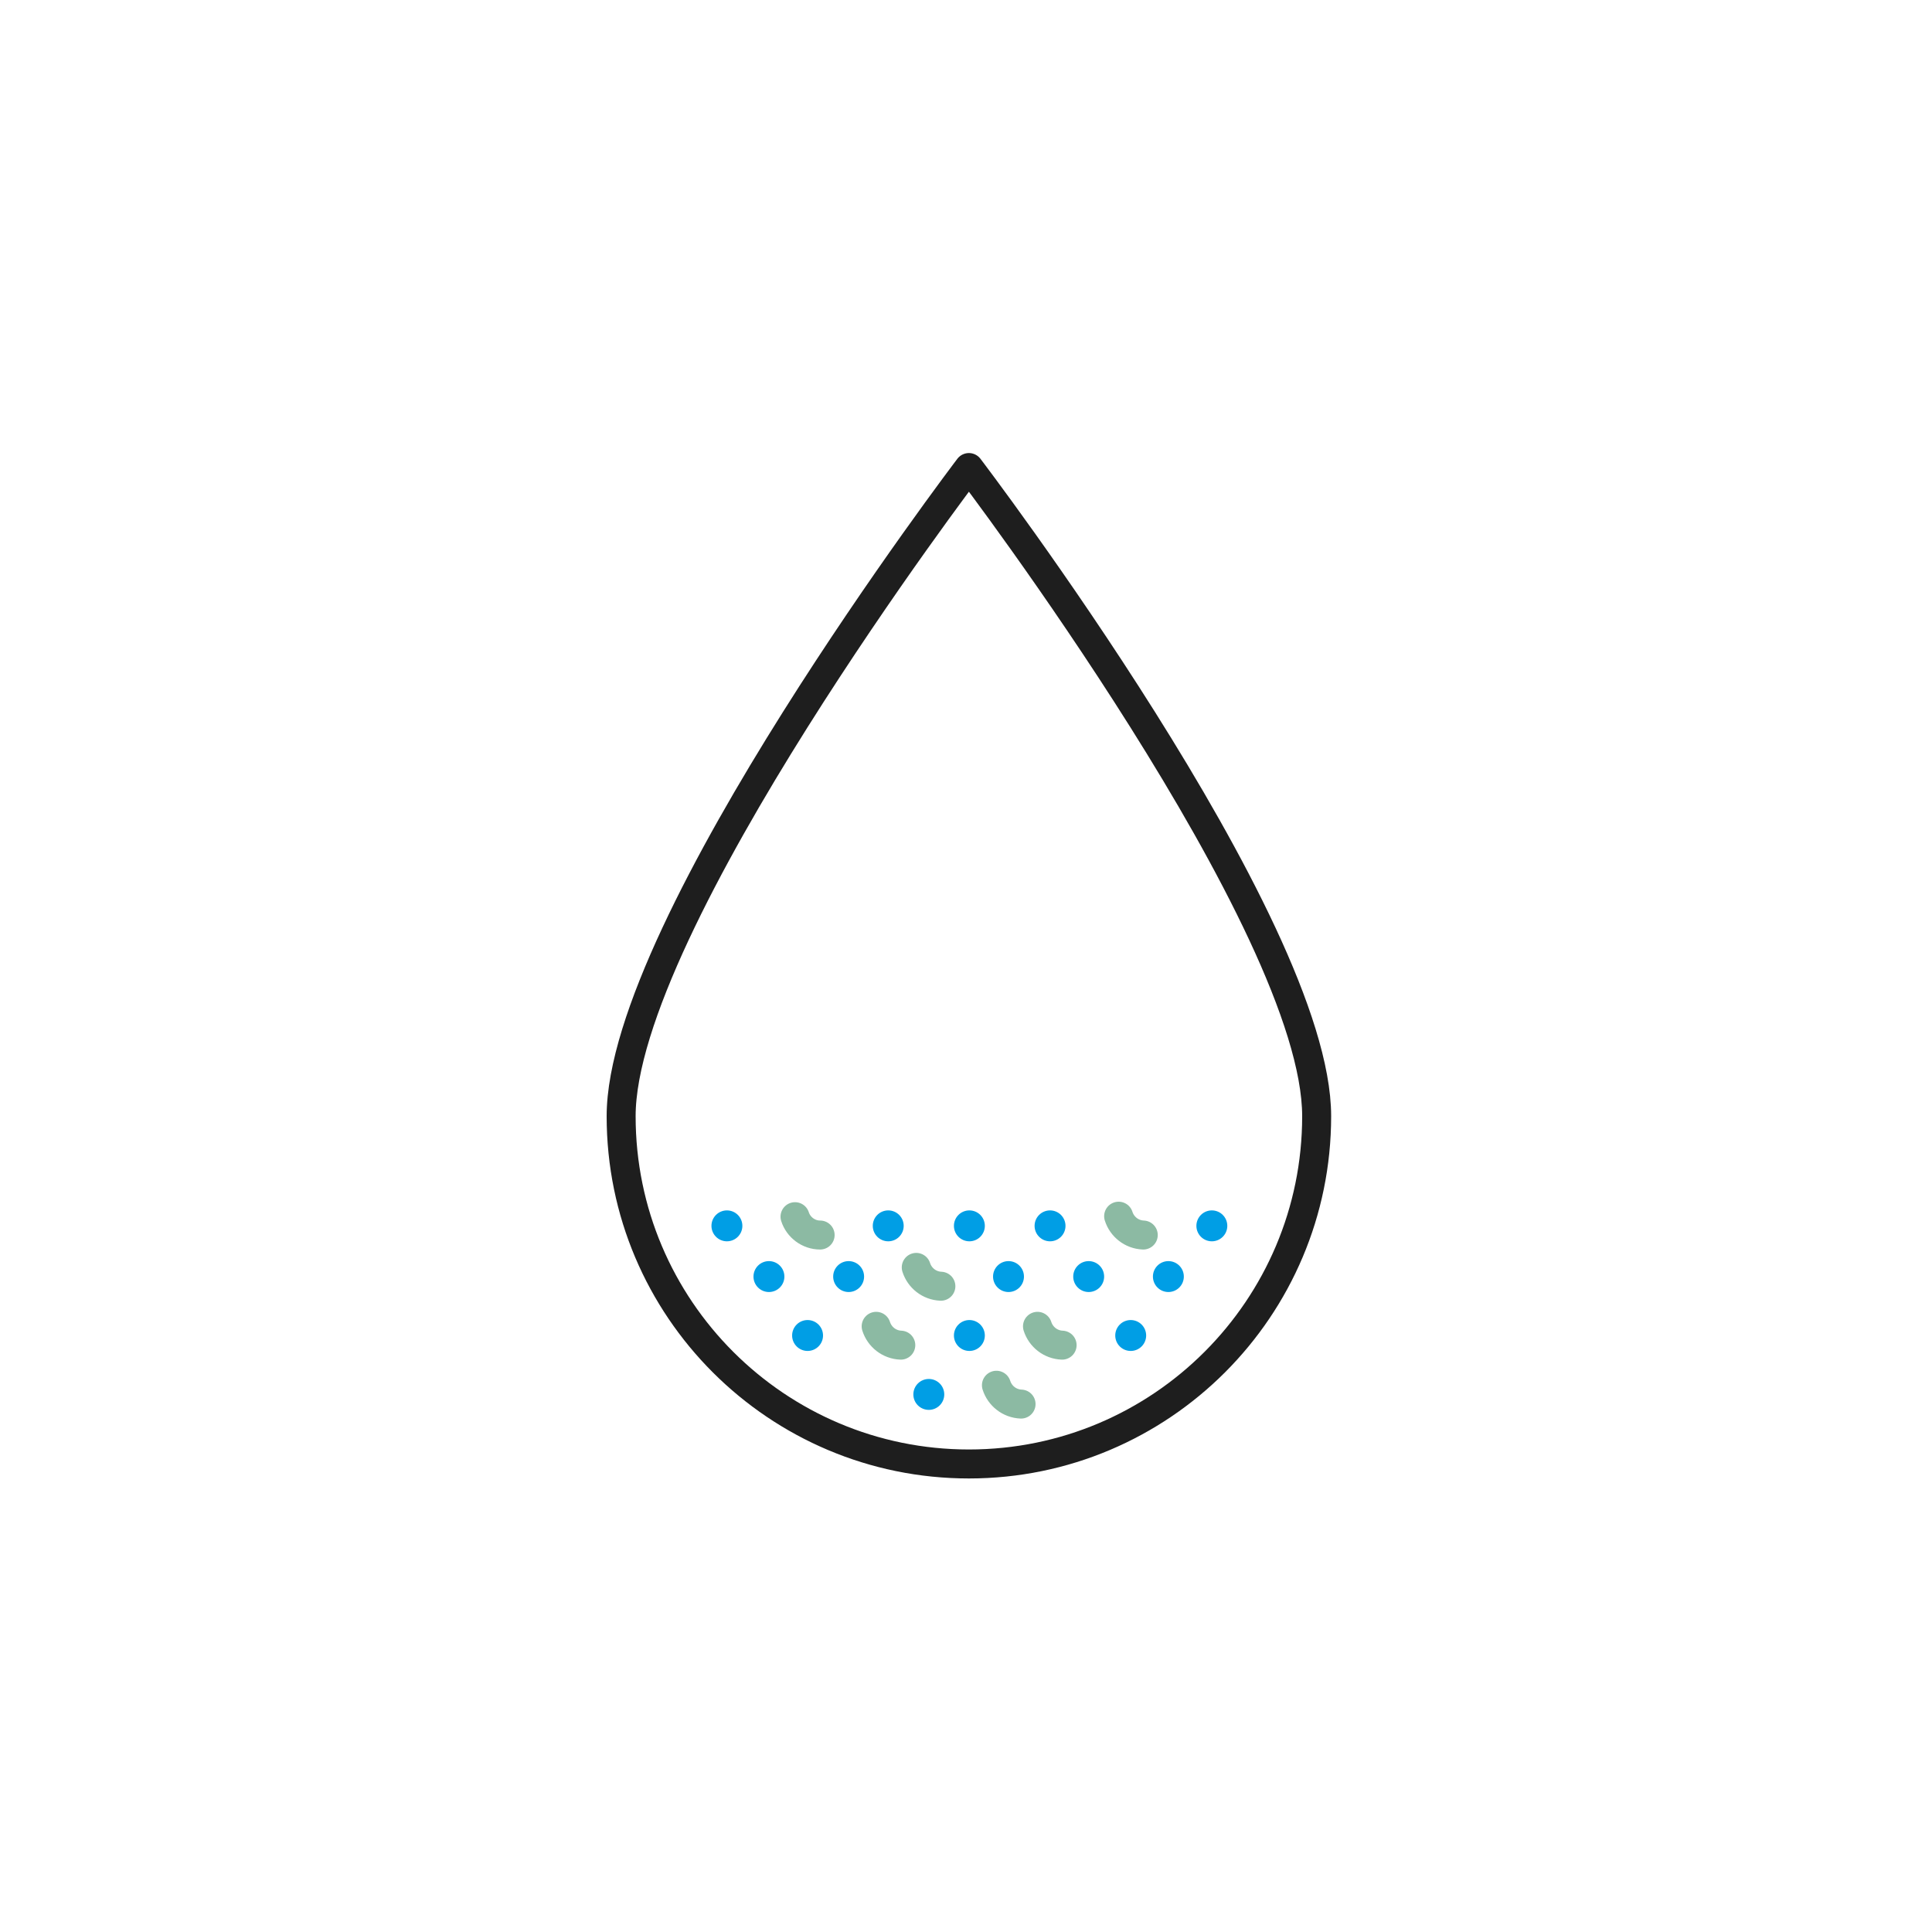
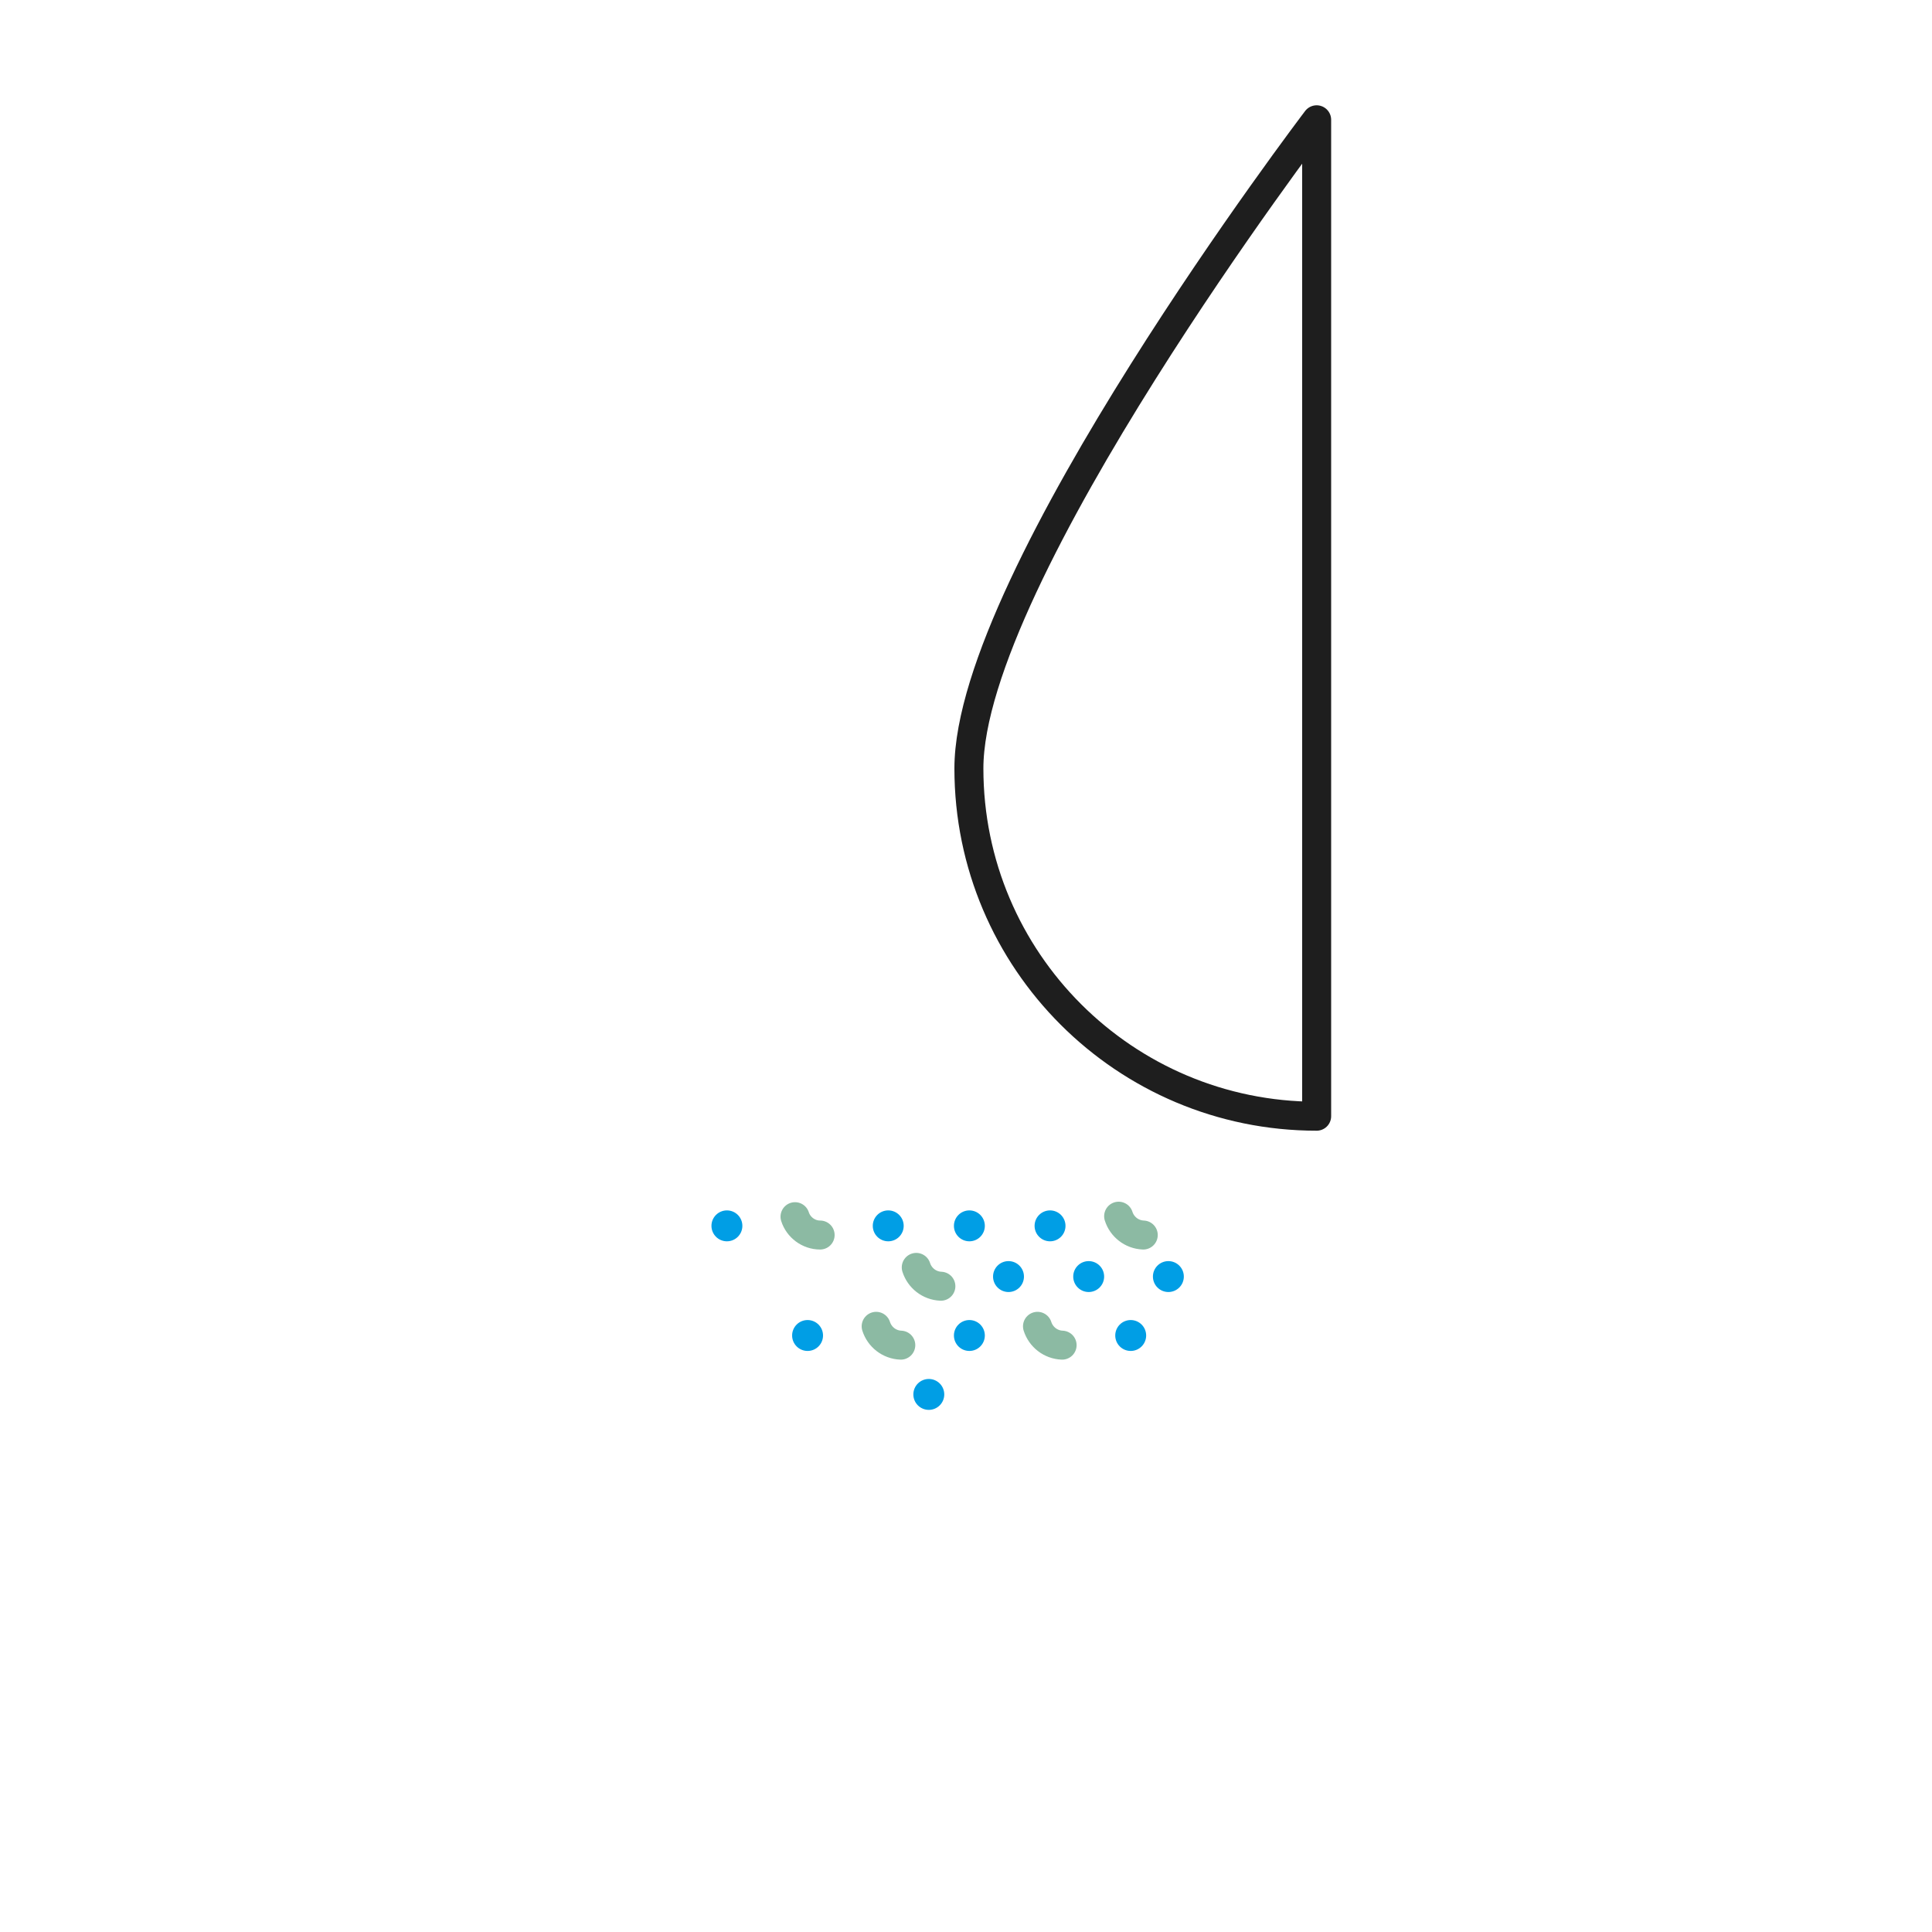
<svg xmlns="http://www.w3.org/2000/svg" version="1.1" id="Layer_1" x="0px" y="0px" width="400px" height="400px" viewBox="0 0 400 400" style="enable-background:new 0 0 400 400;" xml:space="preserve">
  <style type="text/css">
	.st0{fill:none;stroke:#1E1E1E;stroke-width:5.932;stroke-linecap:round;stroke-linejoin:round;stroke-miterlimit:10;}
	.st1{fill:none;stroke:#232323;stroke-width:6;stroke-linecap:round;stroke-linejoin:round;stroke-miterlimit:10;}
	.st2{fill:#009EE5;}
	.st3{fill:#8CBAA3;}
	.st4{fill:none;stroke:#231F20;stroke-width:6;stroke-linecap:round;stroke-linejoin:round;stroke-miterlimit:10;}
	.st5{fill:#232323;stroke:#232323;stroke-width:2;stroke-miterlimit:10;}
	.st6{fill:none;stroke:#231F20;stroke-width:6.095;stroke-linecap:round;stroke-linejoin:round;}
	.st7{fill:#FFFFFF;stroke:#232323;stroke-width:6;stroke-linecap:round;stroke-linejoin:round;stroke-miterlimit:10;}
	.st8{fill:#232323;}
	.st9{fill:#8CBAA3;stroke:#232323;stroke-width:6;stroke-linecap:round;stroke-linejoin:round;stroke-miterlimit:10;}
	.st10{fill:#009EE5;stroke:#232323;stroke-width:6;stroke-linecap:round;stroke-linejoin:round;stroke-miterlimit:10;}
	.st11{fill:none;stroke:#8AB9A1;stroke-width:6;stroke-linecap:round;stroke-linejoin:round;stroke-miterlimit:10;}
	.st12{fill:none;stroke:#009EE5;stroke-width:6;stroke-linecap:round;stroke-linejoin:round;stroke-miterlimit:10;}
	.st13{fill:none;stroke:#1E1E1E;stroke-width:6;stroke-linecap:round;stroke-linejoin:round;stroke-miterlimit:10;}
	.st14{fill:none;stroke:#8CBAA3;stroke-width:6;stroke-linecap:round;stroke-linejoin:round;stroke-miterlimit:10;}
	.st15{fill:#1E1E1E;}
	.st16{fill:#FFFFFF;}
	.st17{fill:#232323;stroke:#1E1E1E;stroke-miterlimit:10;}
	.st18{fill:#8E8E8E;}
	.st19{fill:#C4C4C4;}
	.st20{fill:#1E1E1E;stroke:#1E1E1E;stroke-width:2;stroke-miterlimit:10;}
	.st21{fill:#1E1E1E;stroke:#1E1E1E;stroke-width:3;stroke-miterlimit:10;}
	.st22{fill:#8CBAA3;stroke:#1E1E1E;stroke-width:6;stroke-linecap:round;stroke-linejoin:round;stroke-miterlimit:10;}
	.st23{fill:#99D8F5;stroke:#232323;stroke-width:6;stroke-linecap:round;stroke-linejoin:round;stroke-miterlimit:10;}
	.st24{fill:#99C2AD;}
	.st25{fill:#FFFFFF;stroke:#000000;stroke-width:6;stroke-linecap:round;stroke-linejoin:round;stroke-miterlimit:10;}
	.st26{fill:none;stroke:#000000;stroke-width:6;stroke-linecap:round;stroke-linejoin:round;stroke-miterlimit:10;}
	.st27{fill:#99D8F5;stroke:#000000;stroke-width:6;stroke-miterlimit:10;}
	.st28{fill:#8CBAA3;stroke:#000000;stroke-width:6;stroke-miterlimit:10;}
</style>
-   <path class="st13" d="M272.6,231.1c0,39.7-32.2,72-72,72c-39.7,0-72-32.2-72-72c0-39.7,72-134.3,72-134.3S272.6,191.3,272.6,231.1z" />
+   <path class="st13" d="M272.6,231.1c-39.7,0-72-32.2-72-72c0-39.7,72-134.3,72-134.3S272.6,191.3,272.6,231.1z" />
  <circle class="st2" cx="150.5" cy="253.8" r="3.2" />
  <circle class="st2" cx="167.2" cy="276.5" r="3.2" />
  <circle class="st2" cx="200.7" cy="276.5" r="3.2" />
  <circle class="st2" cx="234.1" cy="276.5" r="3.2" />
-   <circle class="st2" cx="159.2" cy="264.3" r="3.2" />
-   <circle class="st2" cx="175.7" cy="264.3" r="3.2" />
  <circle class="st2" cx="192.3" cy="288.7" r="3.2" />
  <circle class="st2" cx="208.8" cy="264.3" r="3.2" />
  <circle class="st2" cx="225.4" cy="264.3" r="3.2" />
  <circle class="st2" cx="241.9" cy="264.3" r="3.2" />
  <circle class="st2" cx="183.9" cy="253.8" r="3.2" />
  <circle class="st2" cx="200.7" cy="253.8" r="3.2" />
  <circle class="st2" cx="217.4" cy="253.8" r="3.2" />
-   <circle class="st2" cx="250.9" cy="253.8" r="3.2" />
  <path class="st14" d="M169.8,255.7c-2.4,0-4.5-1.6-5.2-3.8" />
  <path class="st14" d="M236.7,255.7c-2.4-0.1-4.4-1.7-5.1-3.9" />
  <path class="st14" d="M194.8,266.3c-2.4-0.1-4.4-1.7-5.1-3.9" />
  <path class="st14" d="M186.5,278.5c-2.4-0.1-4.4-1.7-5.1-3.9" />
-   <path class="st14" d="M211.4,290.7c-2.4-0.1-4.4-1.7-5.1-3.9" />
  <path class="st14" d="M219.9,278.5c-2.4-0.1-4.4-1.7-5.1-3.9" />
</svg>